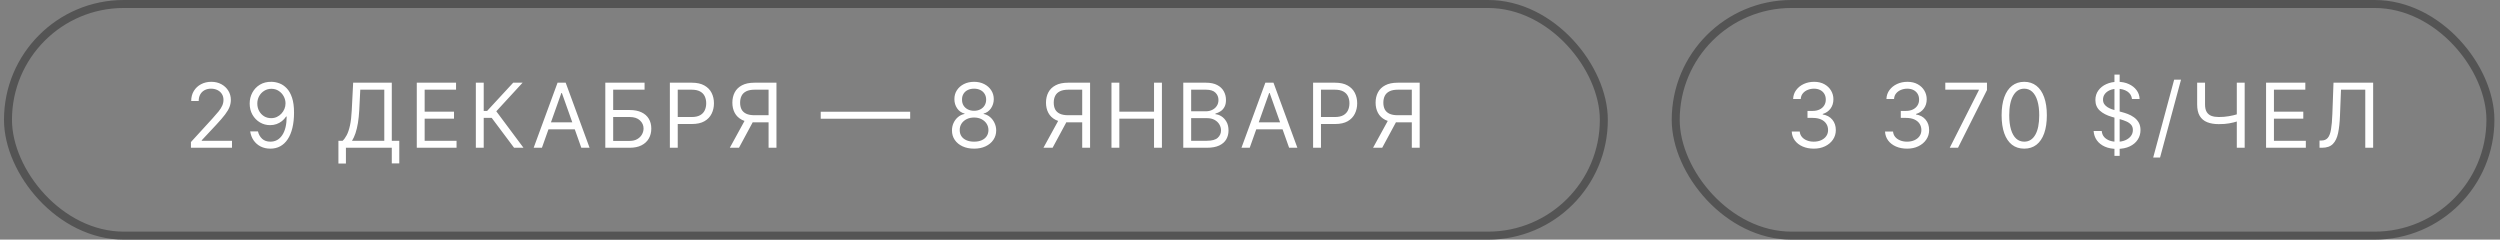
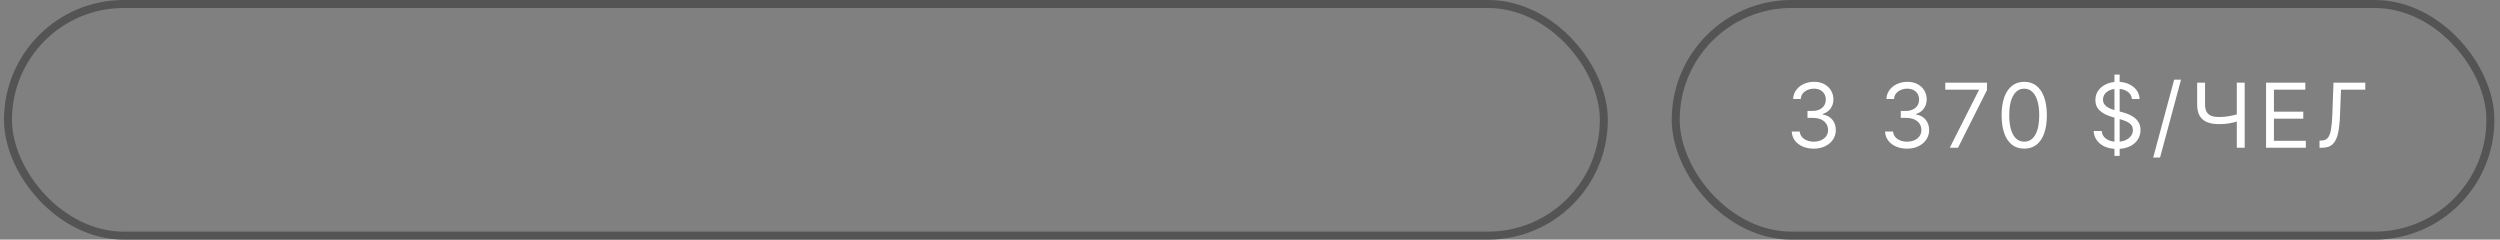
<svg xmlns="http://www.w3.org/2000/svg" width="313" height="30" viewBox="0 0 313 30" fill="none">
  <rect x="0" y="0" width="313" height="30" fill="#808080" stroke="none" />
  <rect x="1" y="0.5" width="199.8" height="29" rx="14.5" stroke="#545454" />
-   <path d="M23.906 18.5V17.784L26.595 14.841C26.91 14.496 27.17 14.197 27.375 13.942C27.579 13.685 27.73 13.444 27.828 13.218C27.929 12.99 27.979 12.752 27.979 12.502C27.979 12.216 27.91 11.968 27.772 11.758C27.637 11.549 27.451 11.387 27.215 11.273C26.98 11.159 26.714 11.102 26.42 11.102C26.107 11.102 25.834 11.167 25.601 11.297C25.37 11.424 25.191 11.603 25.064 11.834C24.939 12.065 24.877 12.335 24.877 12.646H23.938C23.938 12.168 24.048 11.749 24.268 11.389C24.488 11.028 24.788 10.747 25.167 10.546C25.549 10.344 25.977 10.243 26.452 10.243C26.929 10.243 27.352 10.344 27.721 10.546C28.089 10.747 28.378 11.019 28.588 11.361C28.797 11.703 28.902 12.083 28.902 12.502C28.902 12.802 28.848 13.095 28.739 13.381C28.633 13.665 28.447 13.982 28.182 14.332C27.919 14.679 27.555 15.103 27.088 15.604L25.259 17.561V17.625H29.045V18.5H23.906ZM33.981 10.243C34.315 10.246 34.649 10.309 34.983 10.434C35.317 10.559 35.622 10.765 35.898 11.055C36.174 11.341 36.395 11.732 36.562 12.228C36.729 12.724 36.813 13.345 36.813 14.093C36.813 14.817 36.744 15.46 36.606 16.022C36.471 16.582 36.274 17.054 36.017 17.438C35.763 17.823 35.452 18.114 35.087 18.313C34.723 18.512 34.312 18.611 33.853 18.611C33.398 18.611 32.99 18.521 32.633 18.341C32.277 18.158 31.985 17.905 31.758 17.581C31.532 17.255 31.388 16.877 31.324 16.448H32.294C32.382 16.822 32.556 17.131 32.816 17.374C33.078 17.616 33.424 17.736 33.853 17.736C34.482 17.736 34.978 17.462 35.341 16.913C35.707 16.364 35.89 15.589 35.89 14.586H35.826C35.678 14.809 35.501 15.001 35.297 15.163C35.093 15.325 34.866 15.449 34.617 15.537C34.368 15.624 34.103 15.668 33.822 15.668C33.355 15.668 32.927 15.553 32.537 15.322C32.15 15.089 31.84 14.769 31.606 14.364C31.376 13.955 31.26 13.489 31.26 12.964C31.26 12.465 31.372 12.009 31.594 11.595C31.82 11.179 32.135 10.848 32.541 10.601C32.949 10.354 33.429 10.235 33.981 10.243ZM33.981 11.118C33.647 11.118 33.346 11.202 33.078 11.369C32.813 11.533 32.602 11.756 32.446 12.037C32.292 12.315 32.215 12.624 32.215 12.964C32.215 13.303 32.289 13.612 32.438 13.89C32.589 14.166 32.794 14.386 33.054 14.551C33.317 14.712 33.615 14.793 33.949 14.793C34.201 14.793 34.435 14.744 34.653 14.646C34.87 14.545 35.06 14.409 35.222 14.236C35.386 14.061 35.515 13.864 35.608 13.644C35.7 13.421 35.747 13.189 35.747 12.948C35.747 12.63 35.67 12.331 35.516 12.053C35.365 11.774 35.155 11.549 34.888 11.377C34.623 11.204 34.32 11.118 33.981 11.118ZM42.37 20.473V17.625H42.895C43.075 17.461 43.245 17.229 43.404 16.929C43.566 16.627 43.702 16.224 43.814 15.72C43.928 15.213 44.003 14.57 44.04 13.791L44.215 10.354H49.052V17.625H49.99V20.457H49.052V18.5H43.309V20.473H42.37ZM44.072 17.625H48.113V11.229H45.106L44.979 13.791C44.947 14.385 44.892 14.923 44.812 15.406C44.732 15.886 44.63 16.311 44.506 16.682C44.381 17.051 44.236 17.365 44.072 17.625ZM52.181 18.5V10.354H57.097V11.229H53.167V13.982H56.842V14.857H53.167V17.625H57.16V18.5H52.181ZM64.363 18.5L61.563 14.761H60.561V18.5H59.575V10.354H60.561V13.886H60.99L64.252 10.354H65.429L62.136 13.934L65.54 18.5H64.363ZM67.849 18.5H66.815L69.806 10.354H70.824L73.815 18.5H72.781L70.347 11.643H70.283L67.849 18.5ZM68.231 15.318H72.399V16.193H68.231V15.318ZM75.784 18.5V10.354H80.7V11.229H76.77V13.775H78.838C79.422 13.775 79.914 13.87 80.314 14.061C80.717 14.252 81.022 14.521 81.229 14.869C81.438 15.216 81.543 15.626 81.543 16.098C81.543 16.57 81.438 16.986 81.229 17.347C81.022 17.707 80.717 17.99 80.314 18.194C79.914 18.398 79.422 18.5 78.838 18.5H75.784ZM76.77 17.641H78.838C79.21 17.641 79.524 17.567 79.781 17.418C80.041 17.267 80.237 17.073 80.37 16.837C80.505 16.599 80.573 16.347 80.573 16.082C80.573 15.692 80.423 15.357 80.123 15.076C79.823 14.792 79.395 14.65 78.838 14.65H76.77V17.641ZM83.867 18.5V10.354H86.619C87.258 10.354 87.78 10.47 88.186 10.701C88.594 10.929 88.897 11.238 89.093 11.627C89.289 12.017 89.387 12.452 89.387 12.932C89.387 13.412 89.289 13.848 89.093 14.24C88.899 14.633 88.6 14.946 88.194 15.179C87.788 15.41 87.269 15.525 86.635 15.525H84.662V14.65H86.603C87.041 14.65 87.392 14.574 87.657 14.423C87.922 14.272 88.115 14.068 88.234 13.811C88.356 13.551 88.417 13.258 88.417 12.932C88.417 12.606 88.356 12.314 88.234 12.057C88.115 11.8 87.921 11.598 87.653 11.452C87.385 11.304 87.03 11.229 86.587 11.229H84.853V18.5H83.867ZM97.213 18.5H96.226V11.229H94.492C94.052 11.229 93.698 11.297 93.43 11.432C93.162 11.565 92.967 11.753 92.845 11.997C92.724 12.241 92.662 12.526 92.662 12.852C92.662 13.178 92.722 13.46 92.841 13.695C92.963 13.929 93.157 14.109 93.422 14.236C93.69 14.364 94.041 14.427 94.476 14.427H96.672V15.318H94.444C93.813 15.318 93.295 15.213 92.889 15.004C92.484 14.792 92.183 14.5 91.986 14.129C91.79 13.758 91.692 13.332 91.692 12.852C91.692 12.372 91.79 11.944 91.986 11.568C92.183 11.191 92.485 10.896 92.893 10.681C93.302 10.463 93.824 10.354 94.46 10.354H97.213V18.5ZM93.378 14.841H94.492L92.519 18.5H91.374L93.378 14.841ZM113.954 13.99V14.865H102.754V13.99H113.954ZM121.956 18.611C121.41 18.611 120.927 18.515 120.508 18.321C120.092 18.125 119.767 17.856 119.534 17.514C119.301 17.169 119.185 16.776 119.188 16.336C119.185 15.992 119.253 15.674 119.391 15.382C119.529 15.088 119.717 14.842 119.956 14.646C120.197 14.447 120.466 14.321 120.763 14.268V14.22C120.373 14.12 120.063 13.901 119.832 13.564C119.602 13.225 119.488 12.839 119.49 12.407C119.488 11.993 119.592 11.623 119.804 11.297C120.016 10.971 120.308 10.714 120.679 10.526C121.053 10.337 121.479 10.243 121.956 10.243C122.428 10.243 122.85 10.337 123.221 10.526C123.592 10.714 123.884 10.971 124.096 11.297C124.311 11.623 124.419 11.993 124.422 12.407C124.419 12.839 124.301 13.225 124.068 13.564C123.837 13.901 123.531 14.12 123.149 14.22V14.268C123.444 14.321 123.709 14.447 123.945 14.646C124.181 14.842 124.369 15.088 124.509 15.382C124.65 15.674 124.722 15.992 124.724 16.336C124.722 16.776 124.602 17.169 124.366 17.514C124.133 17.856 123.808 18.125 123.392 18.321C122.978 18.515 122.5 18.611 121.956 18.611ZM121.956 17.736C122.325 17.736 122.643 17.677 122.911 17.557C123.178 17.438 123.385 17.27 123.531 17.052C123.677 16.835 123.751 16.58 123.754 16.289C123.751 15.981 123.672 15.709 123.515 15.473C123.359 15.237 123.145 15.052 122.875 14.916C122.607 14.781 122.301 14.714 121.956 14.714C121.609 14.714 121.299 14.781 121.025 14.916C120.755 15.052 120.541 15.237 120.385 15.473C120.231 15.709 120.156 15.981 120.158 16.289C120.156 16.58 120.226 16.835 120.369 17.052C120.515 17.27 120.723 17.438 120.994 17.557C121.264 17.677 121.585 17.736 121.956 17.736ZM121.956 13.87C122.248 13.87 122.506 13.812 122.732 13.695C122.96 13.579 123.139 13.416 123.269 13.206C123.399 12.997 123.465 12.752 123.467 12.47C123.465 12.195 123.4 11.955 123.273 11.751C123.145 11.544 122.969 11.385 122.744 11.273C122.518 11.159 122.256 11.102 121.956 11.102C121.651 11.102 121.385 11.159 121.157 11.273C120.929 11.385 120.752 11.544 120.628 11.751C120.503 11.955 120.442 12.195 120.445 12.47C120.442 12.752 120.504 12.997 120.632 13.206C120.762 13.416 120.941 13.579 121.169 13.695C121.397 13.812 121.659 13.87 121.956 13.87ZM136.478 18.5H135.492V11.229H133.758C133.317 11.229 132.964 11.297 132.696 11.432C132.428 11.565 132.233 11.753 132.111 11.997C131.989 12.241 131.928 12.526 131.928 12.852C131.928 13.178 131.988 13.46 132.107 13.695C132.229 13.929 132.423 14.109 132.688 14.236C132.956 14.364 133.307 14.427 133.742 14.427H135.937V15.318H133.71C133.079 15.318 132.56 15.213 132.155 15.004C131.749 14.792 131.448 14.5 131.252 14.129C131.056 13.758 130.958 13.332 130.958 12.852C130.958 12.372 131.056 11.944 131.252 11.568C131.448 11.191 131.75 10.896 132.159 10.681C132.567 10.463 133.089 10.354 133.726 10.354H136.478V18.5ZM132.644 14.841H133.758L131.785 18.5H130.639L132.644 14.841ZM139.156 18.5V10.354H140.142V13.982H144.485V10.354H145.472V18.5H144.485V14.857H140.142V18.5H139.156ZM148.146 18.5V10.354H150.994C151.562 10.354 152.03 10.453 152.398 10.649C152.767 10.842 153.041 11.104 153.221 11.432C153.402 11.758 153.492 12.12 153.492 12.518C153.492 12.868 153.43 13.157 153.305 13.385C153.183 13.613 153.021 13.794 152.82 13.926C152.621 14.059 152.405 14.157 152.171 14.22V14.3C152.421 14.316 152.671 14.403 152.923 14.562C153.175 14.722 153.386 14.95 153.556 15.247C153.725 15.544 153.81 15.907 153.81 16.336C153.81 16.745 153.717 17.112 153.532 17.438C153.346 17.764 153.053 18.023 152.653 18.214C152.252 18.404 151.731 18.5 151.09 18.5H148.146ZM149.133 17.625H151.09C151.734 17.625 152.191 17.5 152.462 17.251C152.735 16.999 152.871 16.694 152.871 16.336C152.871 16.061 152.801 15.806 152.661 15.573C152.52 15.337 152.32 15.149 152.06 15.008C151.8 14.865 151.493 14.793 151.137 14.793H149.133V17.625ZM149.133 13.934H150.962C151.259 13.934 151.527 13.876 151.766 13.759C152.007 13.642 152.198 13.478 152.338 13.266C152.482 13.054 152.553 12.805 152.553 12.518C152.553 12.16 152.429 11.857 152.179 11.607C151.93 11.355 151.535 11.229 150.994 11.229H149.133V13.934ZM156.465 18.5H155.431L158.422 10.354H159.44L162.431 18.5H161.397L158.963 11.643H158.899L156.465 18.5ZM156.847 15.318H161.015V16.193H156.847V15.318ZM164.4 18.5V10.354H167.152C167.791 10.354 168.313 10.47 168.719 10.701C169.127 10.929 169.429 11.238 169.626 11.627C169.822 12.017 169.92 12.452 169.92 12.932C169.92 13.412 169.822 13.848 169.626 14.24C169.432 14.633 169.132 14.946 168.727 15.179C168.321 15.41 167.801 15.525 167.168 15.525H165.195V14.65H167.136C167.573 14.65 167.925 14.574 168.19 14.423C168.455 14.272 168.647 14.068 168.767 13.811C168.889 13.551 168.95 13.258 168.95 12.932C168.95 12.606 168.889 12.314 168.767 12.057C168.647 11.8 168.454 11.598 168.186 11.452C167.918 11.304 167.563 11.229 167.12 11.229H165.386V18.5H164.4ZM177.745 18.5H176.759V11.229H175.025C174.585 11.229 174.231 11.297 173.963 11.432C173.695 11.565 173.5 11.753 173.378 11.997C173.256 12.241 173.195 12.526 173.195 12.852C173.195 13.178 173.255 13.46 173.374 13.695C173.496 13.929 173.69 14.109 173.955 14.236C174.223 14.364 174.574 14.427 175.009 14.427H177.204V15.318H174.977C174.346 15.318 173.828 15.213 173.422 15.004C173.016 14.792 172.715 14.5 172.519 14.129C172.323 13.758 172.225 13.332 172.225 12.852C172.225 12.372 172.323 11.944 172.519 11.568C172.715 11.191 173.018 10.896 173.426 10.681C173.834 10.463 174.357 10.354 174.993 10.354H177.745V18.5ZM173.911 14.841H175.025L173.052 18.5H171.907L173.911 14.841Z" fill="white" />
  <rect x="209.8" y="0.5" width="102" height="29" rx="14.5" stroke="#545454" />
-   <path d="M227.093 18.611C226.568 18.611 226.1 18.521 225.689 18.341C225.281 18.161 224.956 17.91 224.715 17.589C224.476 17.266 224.346 16.89 224.325 16.464H225.327C225.348 16.726 225.439 16.953 225.598 17.144C225.757 17.332 225.965 17.478 226.222 17.581C226.479 17.685 226.764 17.736 227.077 17.736C227.427 17.736 227.737 17.675 228.008 17.553C228.278 17.431 228.491 17.262 228.644 17.044C228.798 16.827 228.875 16.575 228.875 16.289C228.875 15.989 228.801 15.725 228.652 15.497C228.504 15.267 228.286 15.086 228 14.956C227.714 14.826 227.364 14.761 226.95 14.761H226.298V13.886H226.95C227.273 13.886 227.557 13.828 227.801 13.711C228.048 13.595 228.24 13.43 228.378 13.218C228.518 13.006 228.589 12.757 228.589 12.47C228.589 12.195 228.528 11.955 228.406 11.751C228.284 11.546 228.111 11.387 227.889 11.273C227.669 11.159 227.409 11.102 227.109 11.102C226.828 11.102 226.563 11.154 226.314 11.257C226.067 11.358 225.866 11.505 225.709 11.699C225.553 11.89 225.468 12.12 225.455 12.391H224.5C224.516 11.964 224.644 11.59 224.886 11.269C225.127 10.946 225.443 10.694 225.832 10.514C226.225 10.333 226.656 10.243 227.125 10.243C227.629 10.243 228.061 10.345 228.422 10.549C228.782 10.751 229.059 11.017 229.253 11.349C229.446 11.68 229.543 12.038 229.543 12.423C229.543 12.881 229.423 13.273 229.181 13.596C228.943 13.919 228.618 14.144 228.207 14.268V14.332C228.721 14.417 229.123 14.635 229.412 14.988C229.701 15.338 229.845 15.772 229.845 16.289C229.845 16.731 229.725 17.129 229.484 17.482C229.245 17.832 228.919 18.108 228.505 18.309C228.091 18.511 227.621 18.611 227.093 18.611ZM238.774 18.611C238.249 18.611 237.781 18.521 237.37 18.341C236.962 18.161 236.637 17.91 236.396 17.589C236.157 17.266 236.027 16.89 236.006 16.464H237.009C237.03 16.726 237.12 16.953 237.279 17.144C237.438 17.332 237.646 17.478 237.903 17.581C238.161 17.685 238.446 17.736 238.759 17.736C239.109 17.736 239.419 17.675 239.689 17.553C239.96 17.431 240.172 17.262 240.326 17.044C240.479 16.827 240.556 16.575 240.556 16.289C240.556 15.989 240.482 15.725 240.334 15.497C240.185 15.267 239.968 15.086 239.681 14.956C239.395 14.826 239.045 14.761 238.631 14.761H237.979V13.886H238.631C238.955 13.886 239.238 13.828 239.482 13.711C239.729 13.595 239.921 13.43 240.059 13.218C240.2 13.006 240.27 12.757 240.27 12.47C240.27 12.195 240.209 11.955 240.087 11.751C239.965 11.546 239.793 11.387 239.57 11.273C239.35 11.159 239.09 11.102 238.79 11.102C238.509 11.102 238.244 11.154 237.995 11.257C237.748 11.358 237.547 11.505 237.39 11.699C237.234 11.89 237.149 12.12 237.136 12.391H236.181C236.197 11.964 236.326 11.59 236.567 11.269C236.808 10.946 237.124 10.694 237.514 10.514C237.906 10.333 238.337 10.243 238.806 10.243C239.31 10.243 239.742 10.345 240.103 10.549C240.463 10.751 240.741 11.017 240.934 11.349C241.128 11.68 241.224 12.038 241.224 12.423C241.224 12.881 241.104 13.273 240.862 13.596C240.624 13.919 240.299 14.144 239.888 14.268V14.332C240.402 14.417 240.804 14.635 241.093 14.988C241.382 15.338 241.527 15.772 241.527 16.289C241.527 16.731 241.406 17.129 241.165 17.482C240.926 17.832 240.6 18.108 240.186 18.309C239.773 18.511 239.302 18.611 238.774 18.611ZM244.108 18.5L247.751 11.293V11.229H243.551V10.354H248.769V11.277L245.142 18.5H244.108ZM253.434 18.611C252.834 18.611 252.324 18.448 251.902 18.122C251.481 17.793 251.159 17.317 250.936 16.694C250.713 16.069 250.602 15.313 250.602 14.427C250.602 13.547 250.713 12.795 250.936 12.172C251.161 11.546 251.485 11.069 251.906 10.74C252.331 10.409 252.84 10.243 253.434 10.243C254.028 10.243 254.535 10.409 254.957 10.74C255.381 11.069 255.705 11.546 255.927 12.172C256.153 12.795 256.265 13.547 256.265 14.427C256.265 15.313 256.154 16.069 255.931 16.694C255.709 17.317 255.386 17.793 254.965 18.122C254.543 18.448 254.033 18.611 253.434 18.611ZM253.434 17.736C254.028 17.736 254.489 17.45 254.818 16.877C255.147 16.305 255.311 15.488 255.311 14.427C255.311 13.722 255.235 13.121 255.084 12.626C254.936 12.13 254.721 11.752 254.44 11.492C254.161 11.232 253.826 11.102 253.434 11.102C252.845 11.102 252.385 11.393 252.054 11.973C251.722 12.551 251.556 13.369 251.556 14.427C251.556 15.133 251.631 15.732 251.779 16.225C251.928 16.718 252.141 17.093 252.419 17.351C252.7 17.608 253.039 17.736 253.434 17.736ZM264.729 19.518V9.336H265.381V19.518H264.729ZM266.925 12.391C266.877 11.988 266.683 11.675 266.344 11.452C266.004 11.229 265.588 11.118 265.095 11.118C264.734 11.118 264.419 11.177 264.148 11.293C263.881 11.41 263.671 11.57 263.52 11.774C263.372 11.979 263.297 12.211 263.297 12.47C263.297 12.688 263.349 12.875 263.452 13.031C263.558 13.185 263.694 13.314 263.858 13.417C264.022 13.518 264.195 13.601 264.375 13.668C264.555 13.731 264.721 13.783 264.872 13.823L265.7 14.046C265.912 14.101 266.148 14.178 266.408 14.276C266.67 14.374 266.921 14.508 267.159 14.678C267.4 14.845 267.599 15.06 267.756 15.322C267.912 15.585 267.99 15.907 267.99 16.289C267.99 16.729 267.875 17.127 267.644 17.482C267.416 17.837 267.082 18.119 266.642 18.329C266.205 18.538 265.673 18.643 265.047 18.643C264.464 18.643 263.959 18.549 263.532 18.361C263.108 18.172 262.774 17.91 262.53 17.573C262.288 17.237 262.152 16.846 262.12 16.4H263.138C263.165 16.708 263.268 16.962 263.448 17.164C263.631 17.363 263.862 17.511 264.14 17.609C264.422 17.704 264.724 17.752 265.047 17.752C265.424 17.752 265.762 17.691 266.061 17.569C266.361 17.445 266.598 17.272 266.773 17.052C266.948 16.829 267.036 16.57 267.036 16.273C267.036 16.002 266.96 15.782 266.809 15.613C266.658 15.443 266.459 15.305 266.213 15.199C265.966 15.093 265.7 15 265.413 14.921L264.411 14.634C263.775 14.451 263.271 14.19 262.9 13.851C262.528 13.511 262.343 13.067 262.343 12.518C262.343 12.062 262.466 11.664 262.713 11.325C262.962 10.983 263.296 10.718 263.715 10.53C264.136 10.339 264.607 10.243 265.127 10.243C265.652 10.243 266.118 10.337 266.527 10.526C266.935 10.711 267.259 10.966 267.497 11.289C267.739 11.613 267.866 11.98 267.879 12.391H266.925ZM273.064 9.973L270.439 19.725H269.58L272.205 9.973H273.064ZM275.084 10.354H276.07V13.075C276.07 13.478 276.141 13.795 276.281 14.026C276.422 14.254 276.62 14.415 276.878 14.511C277.135 14.604 277.438 14.65 277.788 14.65C278.009 14.65 278.222 14.642 278.429 14.626C278.636 14.608 278.837 14.582 279.033 14.551C279.232 14.519 279.426 14.48 279.614 14.435C279.805 14.39 279.992 14.34 280.175 14.284V15.175C279.997 15.231 279.821 15.281 279.646 15.326C279.474 15.371 279.293 15.41 279.105 15.441C278.919 15.473 278.719 15.498 278.504 15.517C278.29 15.533 278.051 15.541 277.788 15.541C277.226 15.541 276.742 15.46 276.337 15.298C275.934 15.137 275.624 14.875 275.406 14.515C275.191 14.154 275.084 13.674 275.084 13.075V10.354ZM280.048 10.354H281.034V18.5H280.048V10.354ZM283.711 18.5V10.354H288.627V11.229H284.697V13.982H288.372V14.857H284.697V17.625H288.69V18.5H283.711ZM290.404 18.5V17.593H290.643C290.982 17.593 291.246 17.485 291.434 17.267C291.623 17.05 291.758 16.698 291.84 16.213C291.925 15.728 291.982 15.085 292.011 14.284L292.154 10.354H297.118V18.5H296.132V11.229H293.093L292.966 14.475C292.934 15.329 292.856 16.055 292.731 16.654C292.606 17.254 292.388 17.711 292.075 18.027C291.762 18.342 291.306 18.5 290.707 18.5H290.404Z" fill="white" />
+   <path d="M227.093 18.611C226.568 18.611 226.1 18.521 225.689 18.341C225.281 18.161 224.956 17.91 224.715 17.589C224.476 17.266 224.346 16.89 224.325 16.464H225.327C225.348 16.726 225.439 16.953 225.598 17.144C225.757 17.332 225.965 17.478 226.222 17.581C226.479 17.685 226.764 17.736 227.077 17.736C227.427 17.736 227.737 17.675 228.008 17.553C228.278 17.431 228.491 17.262 228.644 17.044C228.798 16.827 228.875 16.575 228.875 16.289C228.875 15.989 228.801 15.725 228.652 15.497C228.504 15.267 228.286 15.086 228 14.956C227.714 14.826 227.364 14.761 226.95 14.761H226.298V13.886H226.95C227.273 13.886 227.557 13.828 227.801 13.711C228.048 13.595 228.24 13.43 228.378 13.218C228.518 13.006 228.589 12.757 228.589 12.47C228.589 12.195 228.528 11.955 228.406 11.751C228.284 11.546 228.111 11.387 227.889 11.273C227.669 11.159 227.409 11.102 227.109 11.102C226.828 11.102 226.563 11.154 226.314 11.257C226.067 11.358 225.866 11.505 225.709 11.699C225.553 11.89 225.468 12.12 225.455 12.391H224.5C224.516 11.964 224.644 11.59 224.886 11.269C225.127 10.946 225.443 10.694 225.832 10.514C226.225 10.333 226.656 10.243 227.125 10.243C227.629 10.243 228.061 10.345 228.422 10.549C228.782 10.751 229.059 11.017 229.253 11.349C229.446 11.68 229.543 12.038 229.543 12.423C229.543 12.881 229.423 13.273 229.181 13.596C228.943 13.919 228.618 14.144 228.207 14.268V14.332C228.721 14.417 229.123 14.635 229.412 14.988C229.701 15.338 229.845 15.772 229.845 16.289C229.845 16.731 229.725 17.129 229.484 17.482C229.245 17.832 228.919 18.108 228.505 18.309C228.091 18.511 227.621 18.611 227.093 18.611ZM238.774 18.611C238.249 18.611 237.781 18.521 237.37 18.341C236.962 18.161 236.637 17.91 236.396 17.589C236.157 17.266 236.027 16.89 236.006 16.464H237.009C237.03 16.726 237.12 16.953 237.279 17.144C237.438 17.332 237.646 17.478 237.903 17.581C238.161 17.685 238.446 17.736 238.759 17.736C239.109 17.736 239.419 17.675 239.689 17.553C239.96 17.431 240.172 17.262 240.326 17.044C240.479 16.827 240.556 16.575 240.556 16.289C240.556 15.989 240.482 15.725 240.334 15.497C240.185 15.267 239.968 15.086 239.681 14.956C239.395 14.826 239.045 14.761 238.631 14.761H237.979V13.886H238.631C238.955 13.886 239.238 13.828 239.482 13.711C239.729 13.595 239.921 13.43 240.059 13.218C240.2 13.006 240.27 12.757 240.27 12.47C240.27 12.195 240.209 11.955 240.087 11.751C239.965 11.546 239.793 11.387 239.57 11.273C239.35 11.159 239.09 11.102 238.79 11.102C238.509 11.102 238.244 11.154 237.995 11.257C237.748 11.358 237.547 11.505 237.39 11.699C237.234 11.89 237.149 12.12 237.136 12.391H236.181C236.197 11.964 236.326 11.59 236.567 11.269C236.808 10.946 237.124 10.694 237.514 10.514C237.906 10.333 238.337 10.243 238.806 10.243C239.31 10.243 239.742 10.345 240.103 10.549C240.463 10.751 240.741 11.017 240.934 11.349C241.128 11.68 241.224 12.038 241.224 12.423C241.224 12.881 241.104 13.273 240.862 13.596C240.624 13.919 240.299 14.144 239.888 14.268V14.332C240.402 14.417 240.804 14.635 241.093 14.988C241.382 15.338 241.527 15.772 241.527 16.289C241.527 16.731 241.406 17.129 241.165 17.482C240.926 17.832 240.6 18.108 240.186 18.309C239.773 18.511 239.302 18.611 238.774 18.611ZM244.108 18.5L247.751 11.293V11.229H243.551V10.354H248.769V11.277L245.142 18.5H244.108ZM253.434 18.611C252.834 18.611 252.324 18.448 251.902 18.122C251.481 17.793 251.159 17.317 250.936 16.694C250.713 16.069 250.602 15.313 250.602 14.427C250.602 13.547 250.713 12.795 250.936 12.172C251.161 11.546 251.485 11.069 251.906 10.74C252.331 10.409 252.84 10.243 253.434 10.243C254.028 10.243 254.535 10.409 254.957 10.74C255.381 11.069 255.705 11.546 255.927 12.172C256.153 12.795 256.265 13.547 256.265 14.427C256.265 15.313 256.154 16.069 255.931 16.694C255.709 17.317 255.386 17.793 254.965 18.122C254.543 18.448 254.033 18.611 253.434 18.611ZM253.434 17.736C254.028 17.736 254.489 17.45 254.818 16.877C255.147 16.305 255.311 15.488 255.311 14.427C255.311 13.722 255.235 13.121 255.084 12.626C254.936 12.13 254.721 11.752 254.44 11.492C254.161 11.232 253.826 11.102 253.434 11.102C252.845 11.102 252.385 11.393 252.054 11.973C251.722 12.551 251.556 13.369 251.556 14.427C251.556 15.133 251.631 15.732 251.779 16.225C251.928 16.718 252.141 17.093 252.419 17.351C252.7 17.608 253.039 17.736 253.434 17.736ZM264.729 19.518V9.336H265.381V19.518H264.729ZM266.925 12.391C266.877 11.988 266.683 11.675 266.344 11.452C266.004 11.229 265.588 11.118 265.095 11.118C264.734 11.118 264.419 11.177 264.148 11.293C263.881 11.41 263.671 11.57 263.52 11.774C263.372 11.979 263.297 12.211 263.297 12.47C263.297 12.688 263.349 12.875 263.452 13.031C263.558 13.185 263.694 13.314 263.858 13.417C264.022 13.518 264.195 13.601 264.375 13.668C264.555 13.731 264.721 13.783 264.872 13.823L265.7 14.046C265.912 14.101 266.148 14.178 266.408 14.276C266.67 14.374 266.921 14.508 267.159 14.678C267.4 14.845 267.599 15.06 267.756 15.322C267.912 15.585 267.99 15.907 267.99 16.289C267.99 16.729 267.875 17.127 267.644 17.482C267.416 17.837 267.082 18.119 266.642 18.329C266.205 18.538 265.673 18.643 265.047 18.643C264.464 18.643 263.959 18.549 263.532 18.361C263.108 18.172 262.774 17.91 262.53 17.573C262.288 17.237 262.152 16.846 262.12 16.4H263.138C263.165 16.708 263.268 16.962 263.448 17.164C263.631 17.363 263.862 17.511 264.14 17.609C264.422 17.704 264.724 17.752 265.047 17.752C265.424 17.752 265.762 17.691 266.061 17.569C266.361 17.445 266.598 17.272 266.773 17.052C266.948 16.829 267.036 16.57 267.036 16.273C267.036 16.002 266.96 15.782 266.809 15.613C266.658 15.443 266.459 15.305 266.213 15.199C265.966 15.093 265.7 15 265.413 14.921L264.411 14.634C263.775 14.451 263.271 14.19 262.9 13.851C262.528 13.511 262.343 13.067 262.343 12.518C262.343 12.062 262.466 11.664 262.713 11.325C262.962 10.983 263.296 10.718 263.715 10.53C264.136 10.339 264.607 10.243 265.127 10.243C265.652 10.243 266.118 10.337 266.527 10.526C266.935 10.711 267.259 10.966 267.497 11.289C267.739 11.613 267.866 11.98 267.879 12.391H266.925ZM273.064 9.973L270.439 19.725H269.58L272.205 9.973H273.064ZM275.084 10.354H276.07V13.075C276.07 13.478 276.141 13.795 276.281 14.026C276.422 14.254 276.62 14.415 276.878 14.511C277.135 14.604 277.438 14.65 277.788 14.65C278.009 14.65 278.222 14.642 278.429 14.626C278.636 14.608 278.837 14.582 279.033 14.551C279.232 14.519 279.426 14.48 279.614 14.435C279.805 14.39 279.992 14.34 280.175 14.284V15.175C279.997 15.231 279.821 15.281 279.646 15.326C279.474 15.371 279.293 15.41 279.105 15.441C278.919 15.473 278.719 15.498 278.504 15.517C278.29 15.533 278.051 15.541 277.788 15.541C277.226 15.541 276.742 15.46 276.337 15.298C275.934 15.137 275.624 14.875 275.406 14.515C275.191 14.154 275.084 13.674 275.084 13.075V10.354ZM280.048 10.354H281.034V18.5H280.048V10.354ZM283.711 18.5V10.354H288.627V11.229H284.697V13.982H288.372V14.857H284.697V17.625H288.69V18.5H283.711ZM290.404 18.5V17.593H290.643C290.982 17.593 291.246 17.485 291.434 17.267C291.623 17.05 291.758 16.698 291.84 16.213C291.925 15.728 291.982 15.085 292.011 14.284L292.154 10.354H297.118H296.132V11.229H293.093L292.966 14.475C292.934 15.329 292.856 16.055 292.731 16.654C292.606 17.254 292.388 17.711 292.075 18.027C291.762 18.342 291.306 18.5 290.707 18.5H290.404Z" fill="white" />
</svg>